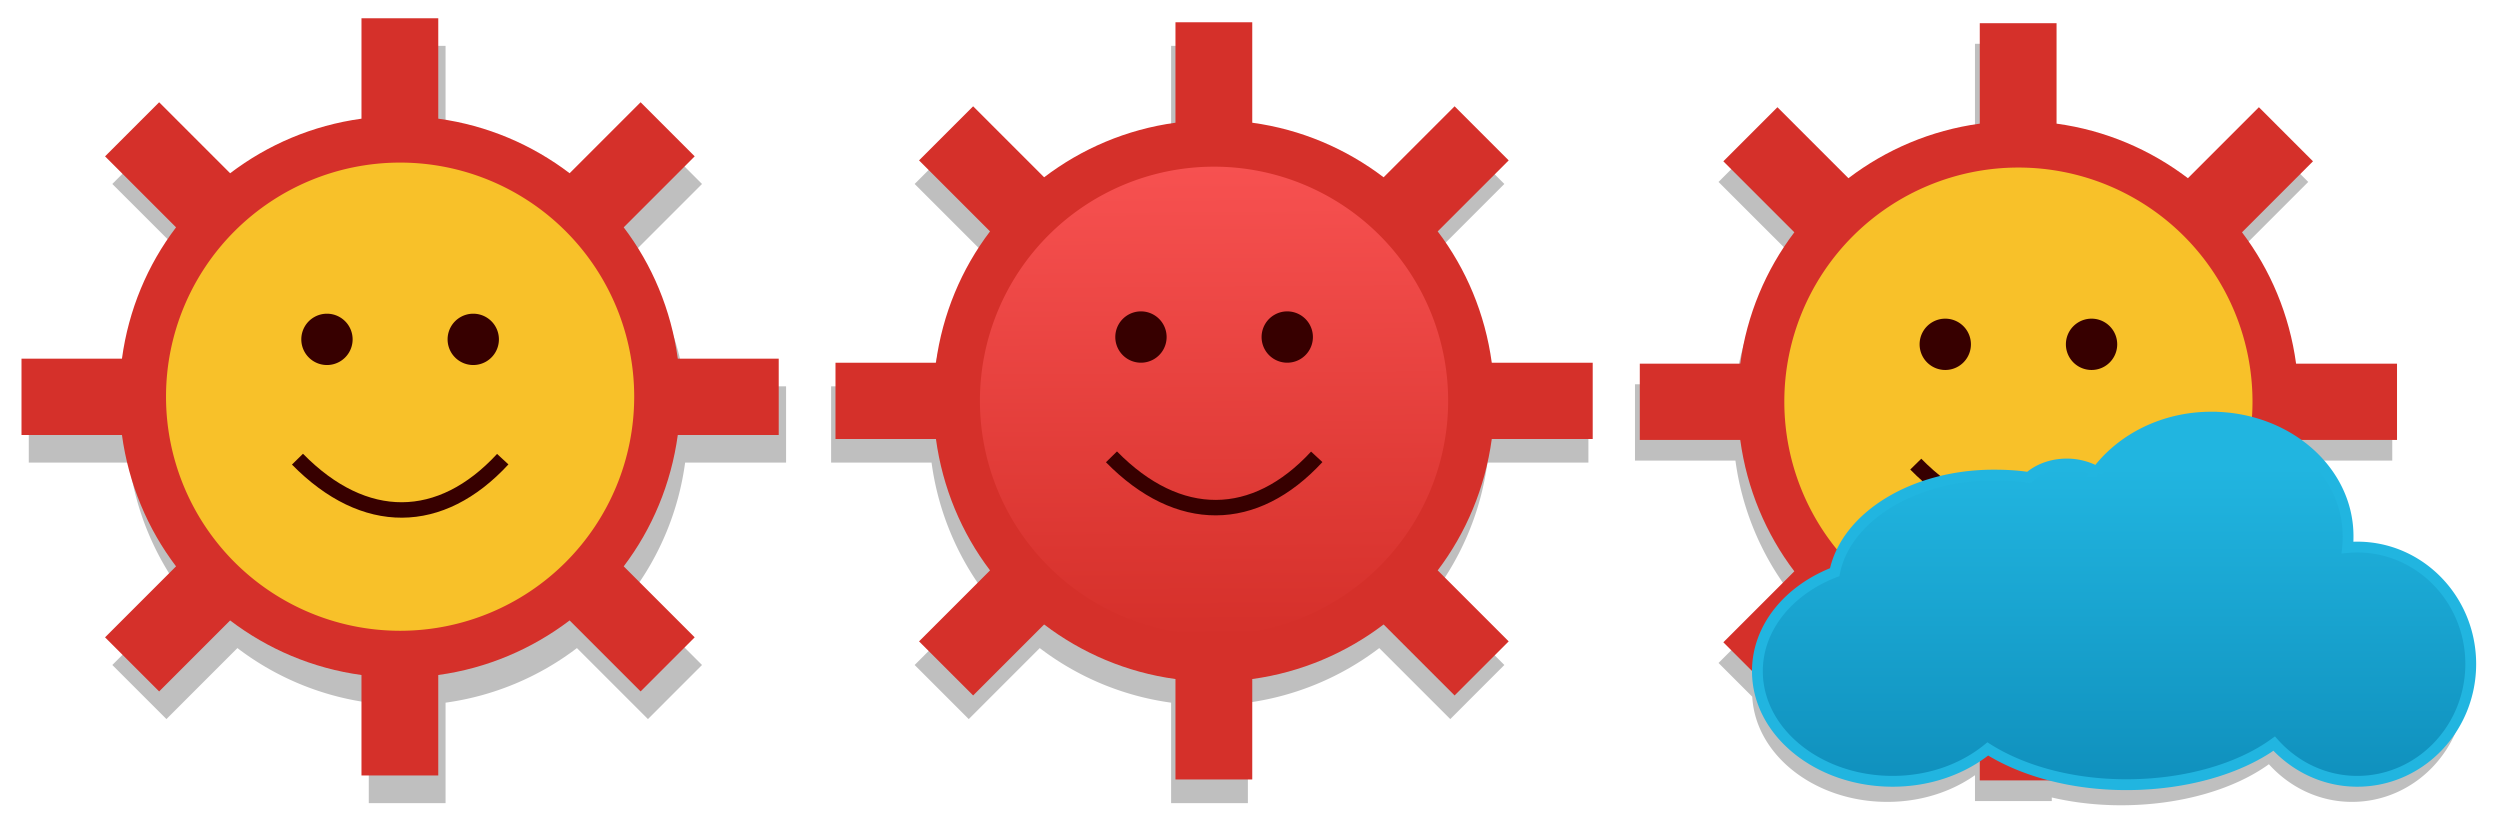
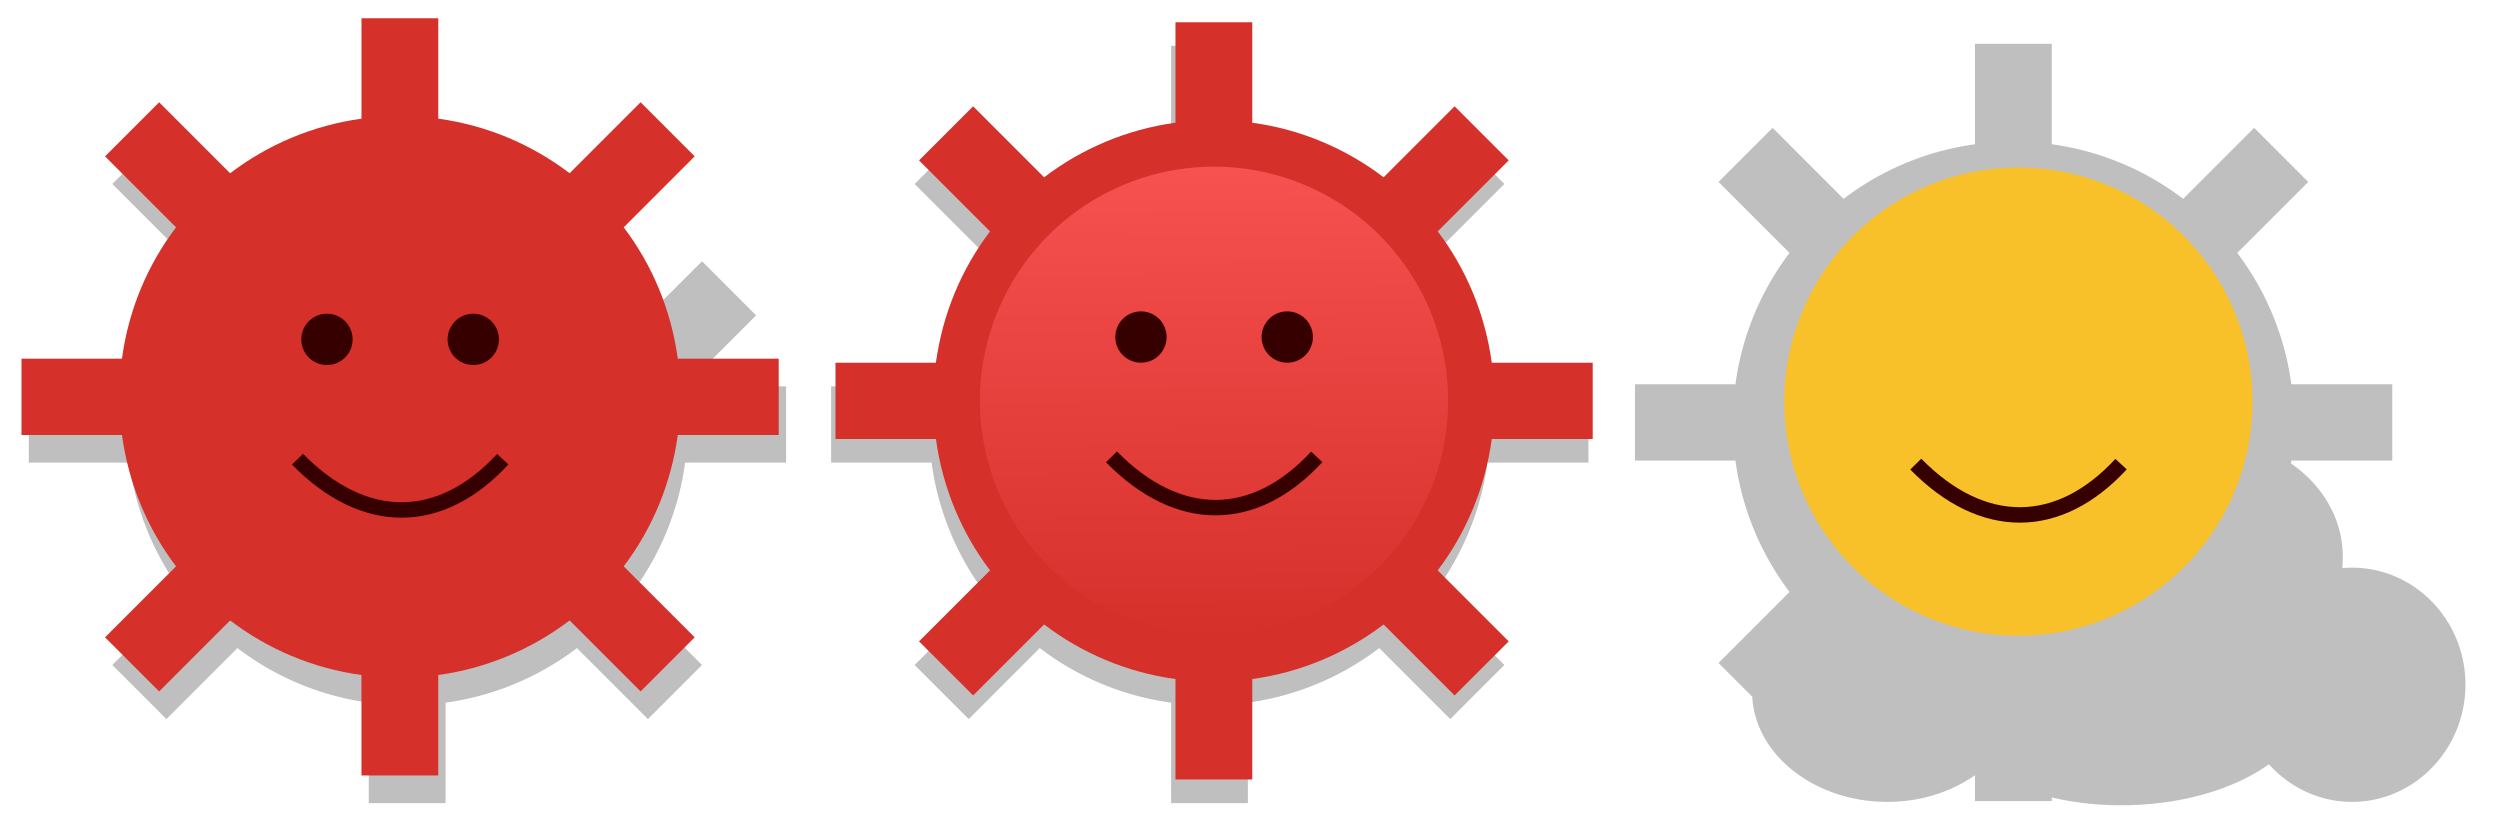
<svg xmlns="http://www.w3.org/2000/svg" xmlns:xlink="http://www.w3.org/1999/xlink" width="500" height="165.266" viewBox="0 0 500 165.266">
  <defs>
    <linearGradient id="a">
      <stop offset="0" stop-color="#0f8fbc" />
      <stop offset="1" stop-color="#21b5e0" />
    </linearGradient>
    <linearGradient id="b">
      <stop offset="0" stop-color="#d5302a" />
      <stop offset="1" stop-color="#fb5555" />
    </linearGradient>
    <linearGradient xlink:href="#b" id="e" gradientUnits="userSpaceOnUse" x1="-49.017" y1="69.684" x2="-49.29" y2="31.879" />
    <linearGradient xlink:href="#a" id="g" gradientUnits="userSpaceOnUse" gradientTransform="translate(367.055 32.138)" x1="-56.859" y1="33.125" x2="-56.859" y2="12.111" />
    <filter color-interpolation-filters="sRGB" id="f">
      <feGaussianBlur stdDeviation=".876" />
    </filter>
    <filter color-interpolation-filters="sRGB" id="d">
      <feGaussianBlur stdDeviation=".845" />
    </filter>
    <filter color-interpolation-filters="sRGB" id="c">
      <feGaussianBlur stdDeviation=".845" />
    </filter>
  </defs>
  <g transform="matrix(3.091 0 0 3.091 -426.49 -154.588)" opacity=".25" filter="url(#c)">
-     <path d="M161.84 52.978v6.5a18.055 18.055 0 00-8.5 3.53l-4.594-4.593-3.5 3.5 4.594 4.594a18.03 18.03 0 00-3.5 8.5h-6.5v4.937h6.5a18.107 18.107 0 003.5 8.5l-4.594 4.594 3.5 3.5 4.594-4.594a18.055 18.055 0 008.5 3.532v6.5h4.968v-6.5a18.108 18.108 0 008.5-3.532l4.594 4.594 3.5-3.5-4.594-4.594a18.107 18.107 0 003.5-8.5h6.532V75.01h-6.532a18.062 18.062 0 00-3.5-8.5l4.594-4.594-3.5-3.5-4.594 4.594a18.056 18.056 0 00-8.5-3.531v-6.5h-4.968z" />
+     <path d="M161.84 52.978v6.5a18.055 18.055 0 00-8.5 3.53l-4.594-4.593-3.5 3.5 4.594 4.594a18.03 18.03 0 00-3.5 8.5h-6.5v4.937h6.5a18.107 18.107 0 003.5 8.5l-4.594 4.594 3.5 3.5 4.594-4.594a18.055 18.055 0 008.5 3.532v6.5h4.968v-6.5a18.108 18.108 0 008.5-3.532l4.594 4.594 3.5-3.5-4.594-4.594a18.107 18.107 0 003.5-8.5h6.532V75.01h-6.532l4.594-4.594-3.5-3.5-4.594 4.594a18.056 18.056 0 00-8.5-3.531v-6.5h-4.968z" />
  </g>
  <path d="M72.296 3.648v20.089c-9.796 1.34-18.761 5.201-26.271 10.914L31.827 20.453 21.01 31.27l14.198 14.198c-5.7 7.513-9.49 16.478-10.818 26.27H4.3V87h20.09c1.337 9.768 5.131 18.774 10.818 26.27L21.01 127.468l10.817 10.818 14.198-14.198c7.51 5.713 16.475 9.574 26.27 10.914v20.09h15.357V135c9.78-1.338 18.769-5.216 26.271-10.914l14.198 14.198 10.817-10.818-14.198-14.197c5.687-7.497 9.481-16.503 10.818-26.271h20.186v-15.26h-20.186c-1.334-9.783-5.123-18.766-10.818-26.27l14.198-14.199-10.817-10.817-14.198 14.198c-7.51-5.712-16.476-9.575-26.27-10.914V3.647H72.295z" fill="#d5302a" />
-   <path d="M126.84 79.369a46.818 46.818 0 110-.064" fill="#f8c129" />
  <g>
    <path d="M59.494 91.833c13.411 13.67 28.668 13.422 41.056 0" fill="none" stroke="#370000" stroke-width="3.091" />
    <g fill="#370000">
      <path d="M99.783 67.877a5.132 5.132 0 110-.007M70.525 67.877a5.132 5.132 0 110-.007" />
    </g>
  </g>
  <g>
    <g transform="matrix(3.091 0 0 3.091 -266.025 -154.588)" opacity=".25" filter="url(#d)">
      <path d="M161.84 52.978v6.5a18.055 18.055 0 00-8.5 3.53l-4.594-4.593-3.5 3.5 4.594 4.594a18.03 18.03 0 00-3.5 8.5h-6.5v4.937h6.5a18.107 18.107 0 003.5 8.5l-4.594 4.594 3.5 3.5 4.594-4.594a18.055 18.055 0 008.5 3.532v6.5h4.968v-6.5a18.108 18.108 0 008.5-3.532l4.594 4.594 3.5-3.5-4.594-4.594a18.107 18.107 0 003.5-8.5h6.532V75.01h-6.532a18.062 18.062 0 00-3.5-8.5l4.594-4.594-3.5-3.5-4.594 4.594a18.056 18.056 0 00-8.5-3.531v-6.5h-4.968z" />
    </g>
    <path d="M235.094 4.453v20.09c-9.795 1.34-18.76 5.2-26.27 10.913L194.626 21.26l-10.818 10.817 14.198 14.198c-5.698 7.513-9.489 16.478-10.817 26.27h-20.09v15.26h20.09c1.336 9.769 5.13 18.774 10.817 26.271l-14.198 14.198 10.818 10.817 14.198-14.197c7.51 5.712 16.475 9.573 26.27 10.913v20.09h15.357v-20.09c9.78-1.338 18.768-5.216 26.27-10.913l14.198 14.197 10.818-10.817-14.198-14.198c5.686-7.497 9.48-16.502 10.817-26.27h20.186v-15.26h-20.186c-1.334-9.783-5.122-18.766-10.817-26.271l14.198-14.198-10.818-10.817-14.197 14.197c-7.51-5.711-16.476-9.575-26.271-10.914V4.453h-15.357z" fill="#d5302a" />
    <path transform="matrix(2.81 0 0 2.81 381.312 -68.138)" d="M-32.627 52.786a16.663 16.663 0 110-.023" fill="url(#e)" />
    <g>
      <path d="M222.293 91.368c13.41 13.67 28.668 13.422 41.056 0" fill="none" stroke="#370000" stroke-width="3.091" />
      <g fill="#370000">
        <path d="M262.582 67.412a5.132 5.132 0 110-.007M233.324 67.412a5.132 5.132 0 110-.007" />
      </g>
    </g>
  </g>
  <g>
    <g transform="matrix(3.091 0 0 3.091 -873.242 -275.475)" opacity=".25" filter="url(#f)">
      <path d="M400.88 127.476c-2.954 1.14-5 3.57-5 6.406 0 3.926 3.924 7.125 8.75 7.125 2.414 0 4.575-.807 6.156-2.093 2.236 1.409 5.41 2.312 8.97 2.312 3.855 0 7.32-1.037 9.562-2.656 1.34 1.488 3.25 2.437 5.375 2.437 4.054 0 7.343-3.41 7.343-7.593-.005-4.18-3.293-7.563-7.343-7.563-.212 0-.419.013-.625.031.025-.239.03-.505.03-.75-.006-4.243-3.957-7.687-8.843-7.687-8.398 2.485-17.777 3.907-24.375 10.031zm9.42-35.52v6.5a18.054 18.054 0 00-8.5 3.531l-4.593-4.593-3.5 3.5 4.594 4.593a18.029 18.029 0 00-3.5 8.5h-6.5v4.938h6.5a18.107 18.107 0 003.5 8.5l-4.594 4.594 3.5 3.5 4.594-4.594a18.055 18.055 0 008.5 3.531v6.5h4.969v-6.5a18.109 18.109 0 008.5-3.531l4.593 4.594 3.5-3.5-4.593-4.594a18.107 18.107 0 003.5-8.5h6.53v-4.938h-6.53a18.062 18.062 0 00-3.5-8.5l4.593-4.593-3.5-3.5-4.593 4.593a18.055 18.055 0 00-8.5-3.53v-6.5h-4.97z" />
    </g>
-     <path d="M395.955 4.638v20.09c-9.795 1.34-18.76 5.201-26.27 10.914l-14.198-14.198-10.818 10.817 14.198 14.198c-5.699 7.513-9.489 16.478-10.817 26.27h-20.09v15.26h20.09c1.336 9.77 5.13 18.775 10.817 26.272l-14.198 14.197 10.818 10.818 14.197-14.198c7.51 5.712 16.476 9.574 26.271 10.914v20.09h15.357v-20.09c9.78-1.338 18.768-5.217 26.27-10.914l14.198 14.198 10.818-10.818-14.198-14.197c5.686-7.497 9.48-16.503 10.817-26.271h20.186V72.73h-20.186c-1.334-9.783-5.122-18.766-10.817-26.271l14.198-14.198-10.818-10.817-14.197 14.198c-7.511-5.712-16.476-9.575-26.271-10.914V4.638h-15.357z" fill="#d5302a" />
    <path d="M450.5 80.36a46.818 46.818 0 110-.064" fill="#f8c129" />
    <g>
      <path d="M383.154 92.824c13.41 13.67 28.668 13.422 41.056 0" fill="none" stroke="#370000" stroke-width="3.091" />
      <g fill="#370000">
-         <path d="M423.443 68.868a5.132 5.132 0 110-.007M394.185 68.868a5.132 5.132 0 110-.007" />
-       </g>
+         </g>
    </g>
-     <path d="M316.493 40.981c-3.113 0-5.827 1.423-7.407 3.532a4.062 4.062 0 00-1.937-.5c-1 0-1.87.343-2.469.875-.742-.12-1.488-.157-2.281-.157-5.22 0-9.558 2.728-10.281 6.282-2.954 1.14-5 3.57-5 6.406 0 3.926 3.923 7.125 8.75 7.125 2.413 0 4.574-.807 6.156-2.094 2.236 1.41 5.41 2.313 8.969 2.313 3.855 0 7.32-1.037 9.562-2.657 1.34 1.488 3.25 2.438 5.375 2.438 4.054 0 7.344-3.41 7.344-7.594-.005-4.179-3.293-7.562-7.344-7.562-.211 0-.418.013-.625.031.026-.24.031-.505.031-.75-.007-4.243-3.957-7.688-8.843-7.688z" fill="url(#g)" stroke="#21b5e0" stroke-width=".7" transform="matrix(3.091 0 0 3.091 -536 -43.245)" />
  </g>
</svg>